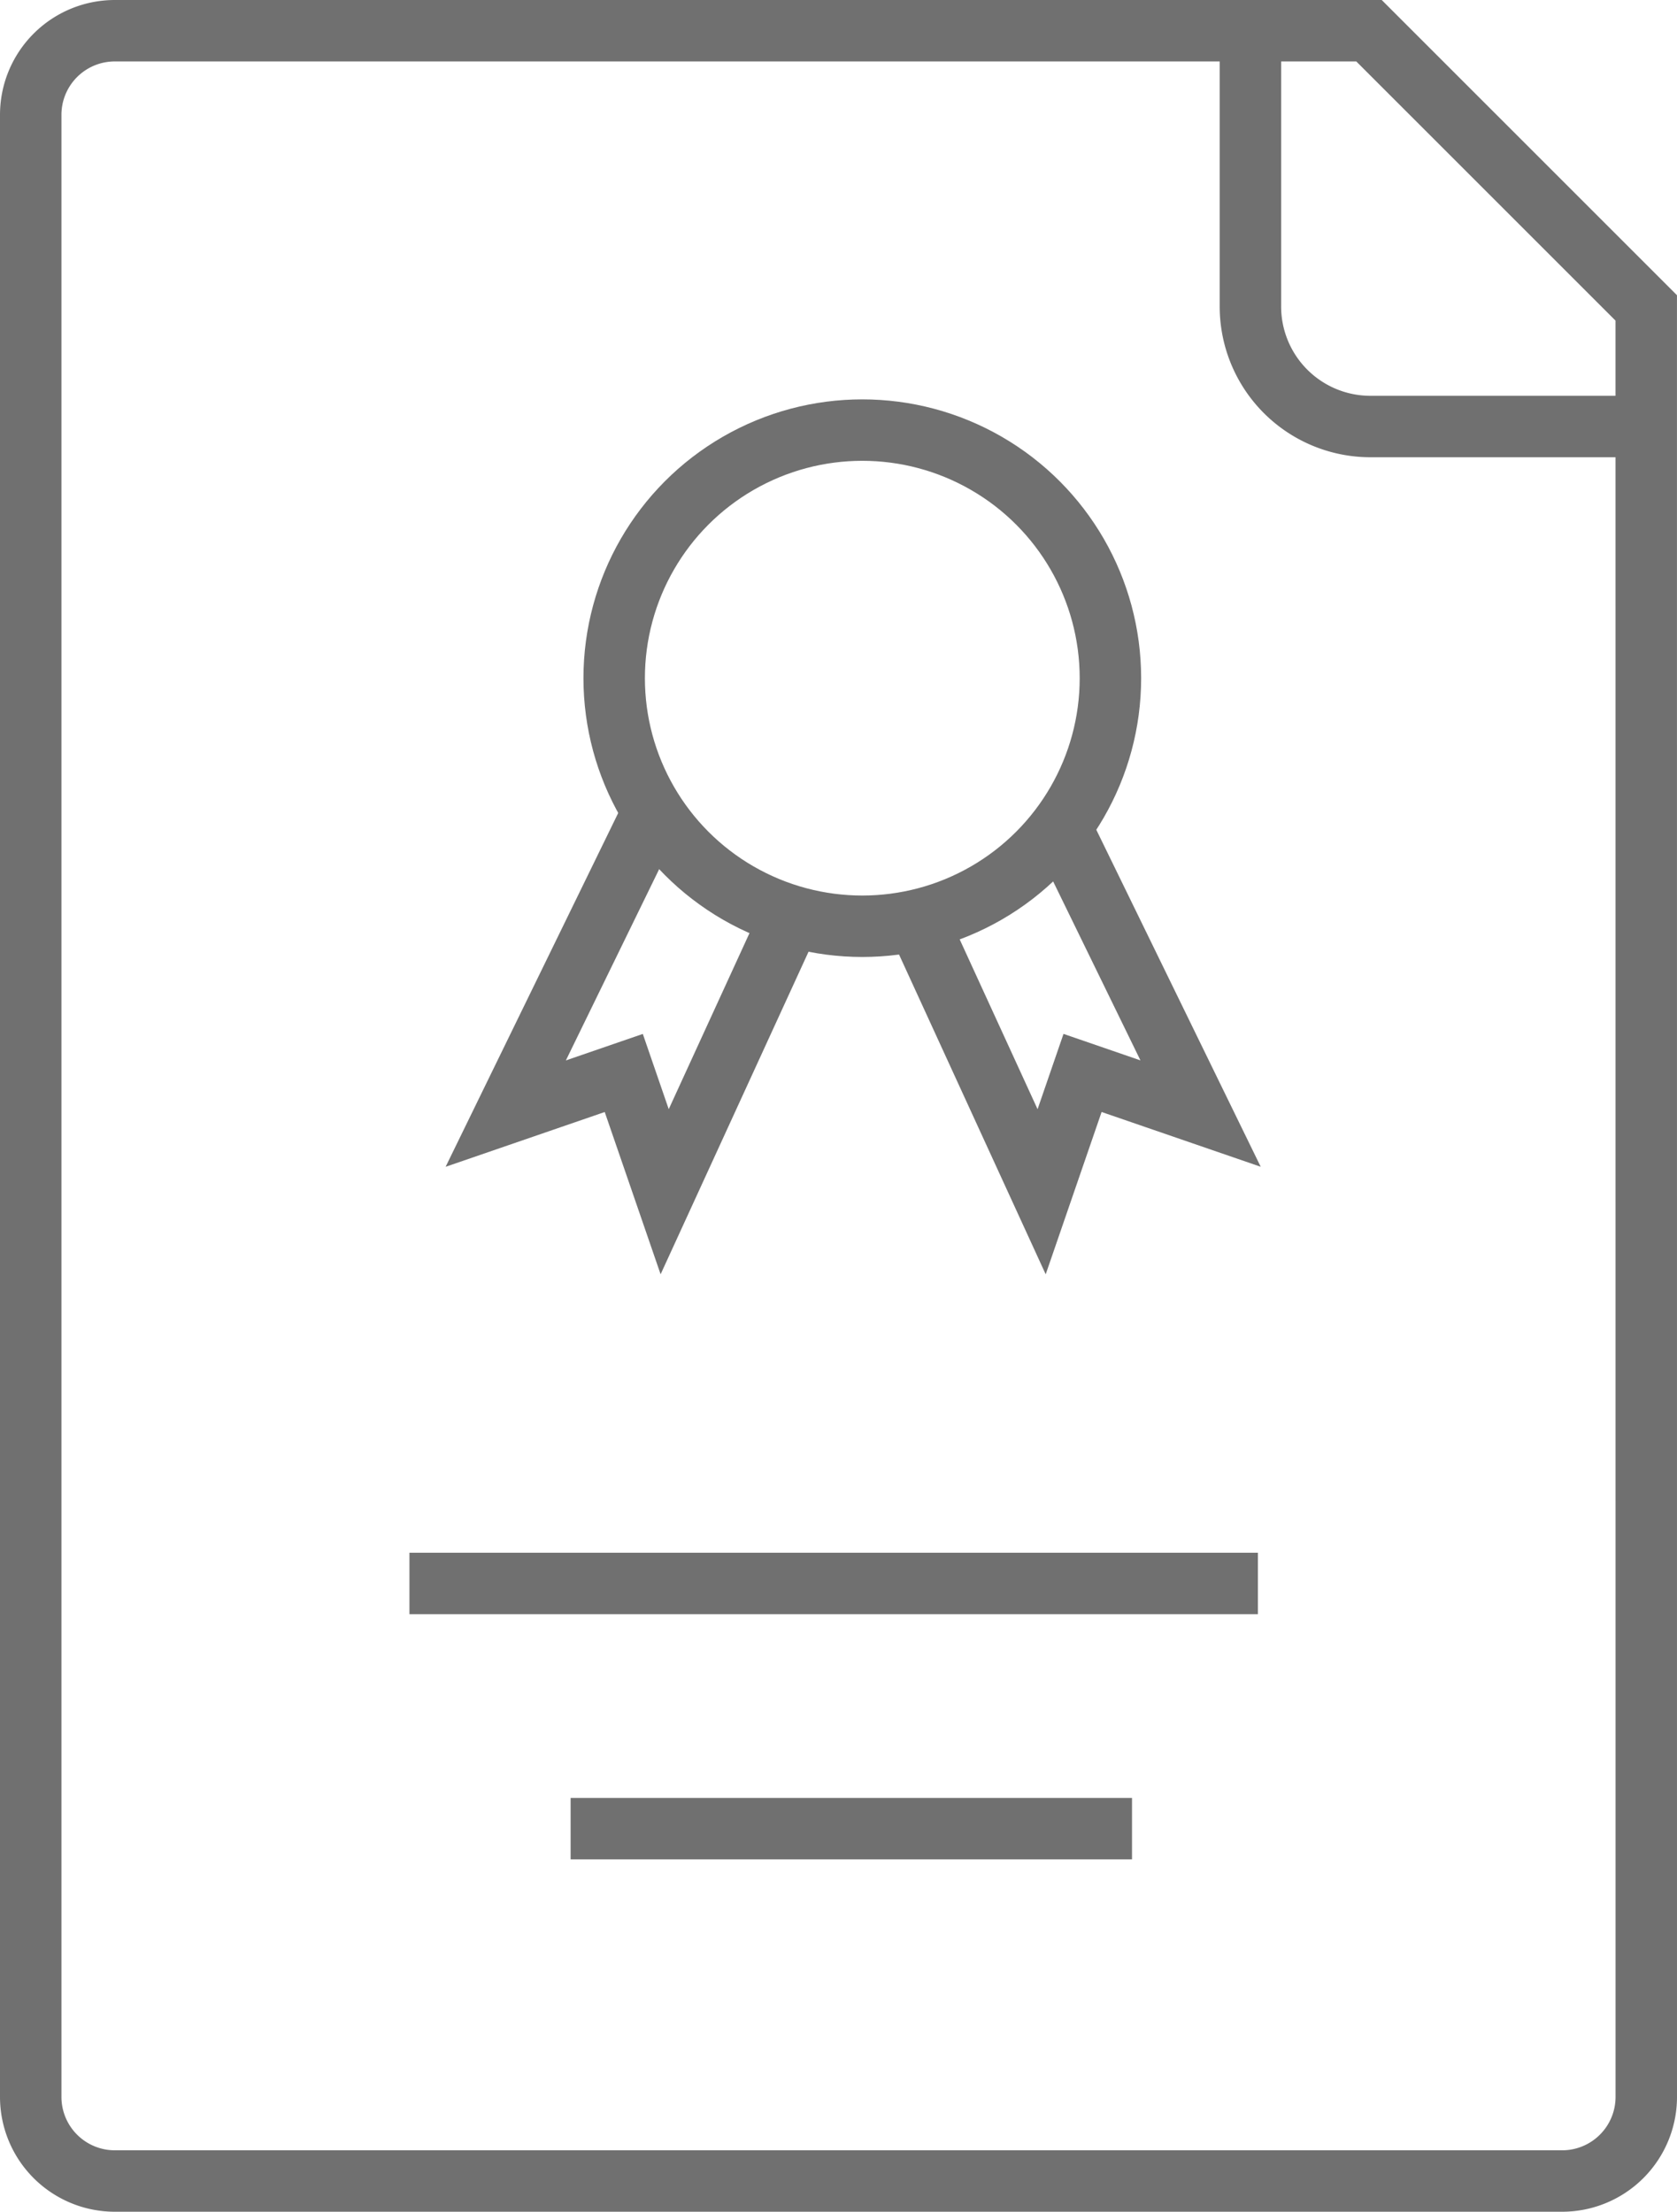
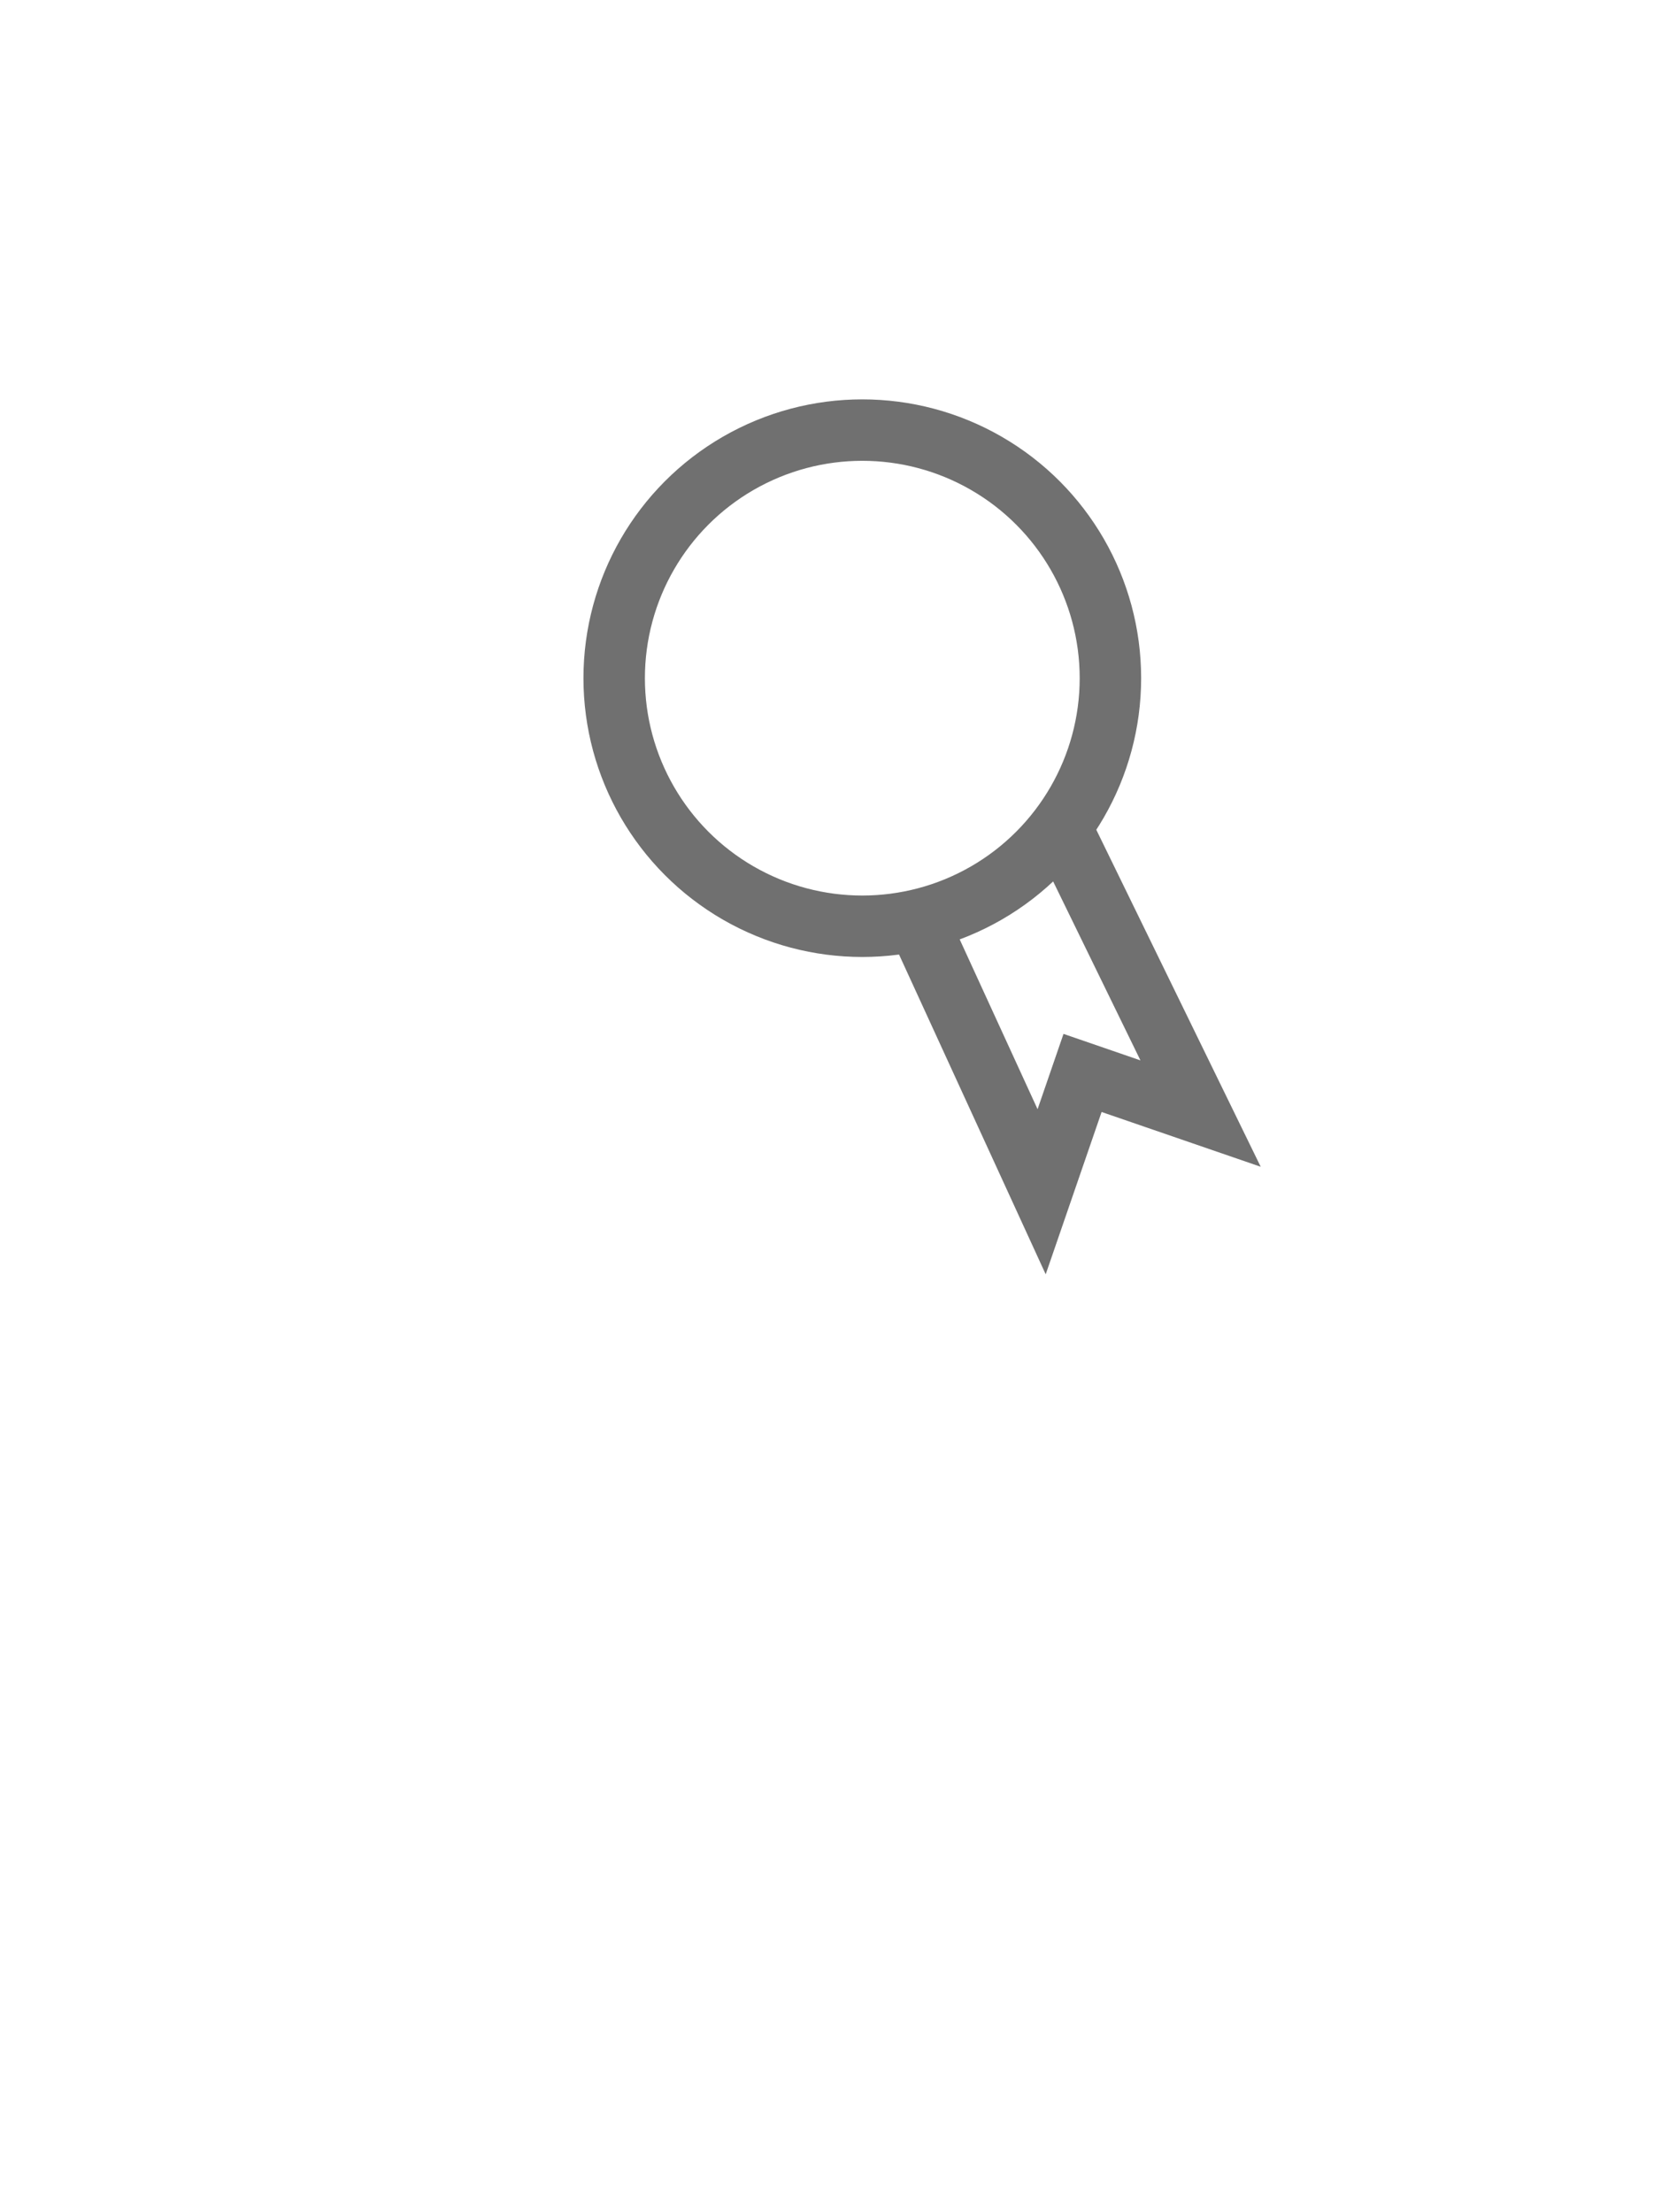
<svg xmlns="http://www.w3.org/2000/svg" width="54.585" height="72" viewBox="0 0 54.585 72">
  <g id="Group_247" data-name="Group 247" transform="translate(1 1)">
    <g id="Component_6_33" data-name="Component 6 – 33">
      <g id="Group_174" data-name="Group 174" transform="translate(13 12.001)">
        <g id="Ellipse_11" data-name="Ellipse 11" transform="translate(4.991)" fill="none" stroke="#707070" stroke-width="2">
          <circle cx="9.076" cy="9.076" r="9.076" stroke="none" />
          <circle cx="9.076" cy="9.076" r="8.076" fill="none" />
        </g>
-         <path id="Path_137" data-name="Path 137" d="M7.561,0,0,7.561H4.063v4.089l6.653-6.978" transform="translate(0 16.102) rotate(-19)" fill="none" stroke="#707070" stroke-width="2" />
        <path id="Path_138" data-name="Path 138" d="M7.561,11.651,0,4.091H4.063V0l6.654,6.979" transform="translate(23.746 27.118) rotate(-161)" fill="none" stroke="#707070" stroke-width="2" />
      </g>
-       <path id="Path_139" data-name="Path 139" d="M2902.283,22723.5H2929.9" transform="translate(-2889.956 -22672.953)" fill="none" stroke="#707070" stroke-width="2" />
-       <path id="Path_140" data-name="Path 140" d="M2902.283,22723.5h18.273" transform="translate(-2884.71 -22664.971)" fill="none" stroke="#707070" stroke-width="2" />
      <g id="Group_178" data-name="Group 178">
-         <path id="Path_143" data-name="Path 143" d="M300.515,352.443h-8.977a3.907,3.907,0,0,1-3.908-3.908v-8.977" transform="translate(-247.93 -339.558)" fill="none" stroke="#707070" stroke-miterlimit="10" stroke-width="2" />
-         <path id="Path_144" data-name="Path 144" d="M294.3,348.582l-9.024-9.024H244.453a2.737,2.737,0,0,0-2.737,2.737v64.526a2.738,2.738,0,0,0,2.737,2.737h47.111a2.738,2.738,0,0,0,2.737-2.737Z" transform="translate(-241.716 -339.558)" fill="none" stroke="#707070" stroke-miterlimit="10" stroke-width="2" />
-       </g>
+         </g>
    </g>
  </g>
</svg>